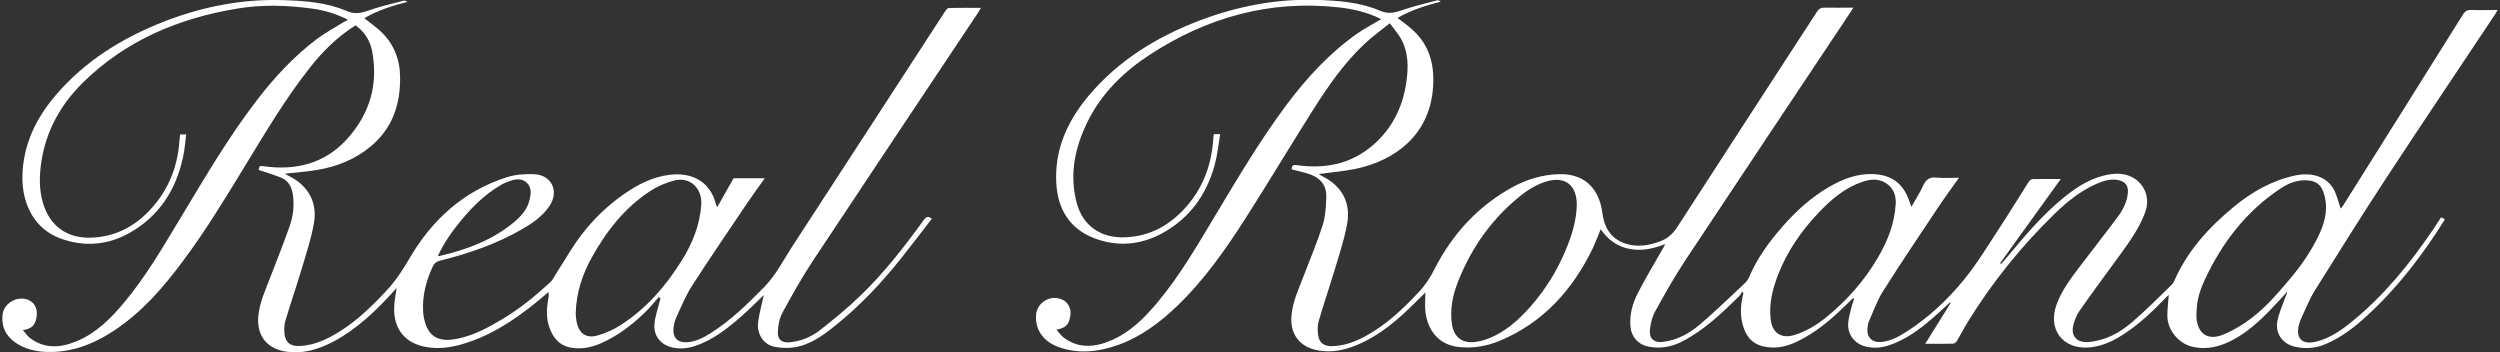
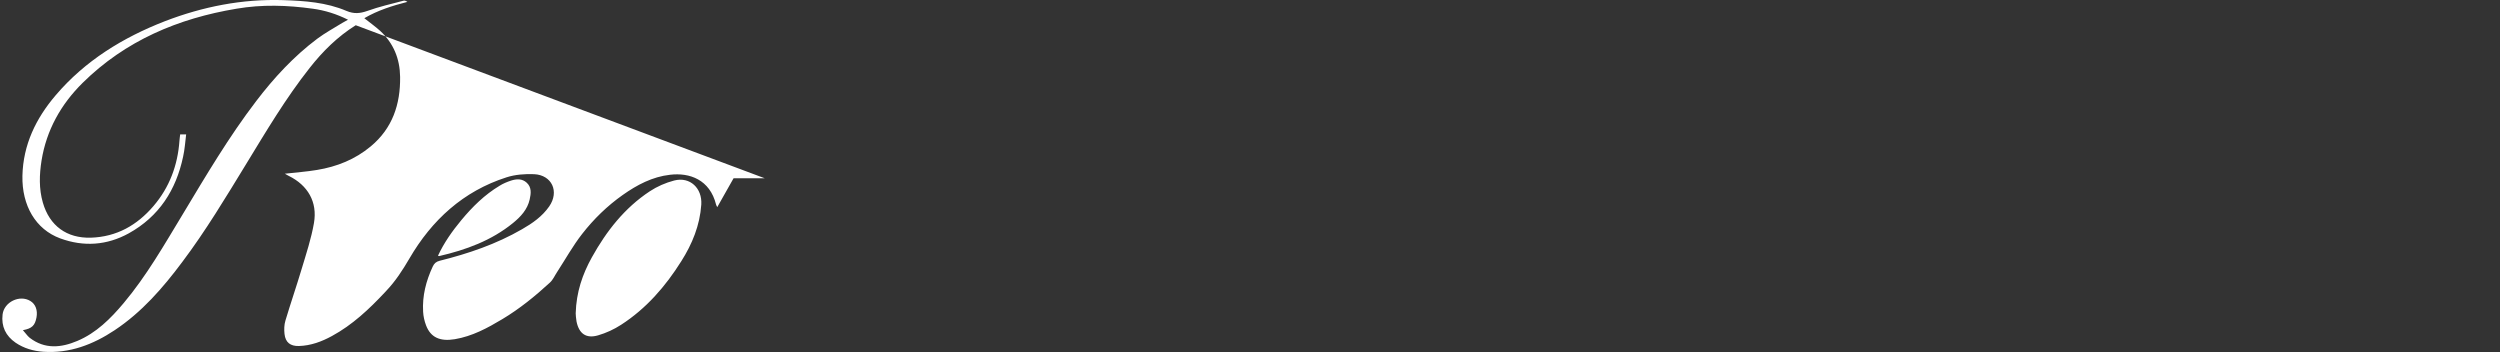
<svg xmlns="http://www.w3.org/2000/svg" version="1.1" viewBox="0 0 2130 300">
  <rect x="0" y="0" width="2130" height="300" fill="#333333" stroke="none" />
  <defs>
    <style>
      .cls-1 {
        fill: #fff;
      }
    </style>
  </defs>
  <g>
    <g id="Layer_1">
      <g>
-         <path class="cls-1" d="M1994.7,177.5c.4-.6,1.2-1.7,1.9-2.8,33.9-54,67.9-108,101.7-162.1,1.9-3.1,3.9-4.3,7.5-4.1,7.1.3,14.2,0,22.2,0-1.1,1.9-1.8,3.2-2.7,4.5-31,46.6-62.3,93-93,139.9-20.4,31.2-40.2,62.8-60,94.5-4.6,7.4-7.8,15.7-11.6,23.6-.8,1.7-1.4,3.6-1.9,5.4-3.2,11.8,2.5,17.6,14.4,14.7,12-2.9,21.7-9.8,31-17.4,27.4-22.3,49.4-49.5,69.1-78.6,2.1-3.2,4.2-6.4,6.5-9.9,1,.5,2,1,3,1.4-.1.5-.1.9-.3,1.2-18.6,29.8-40,57.5-65.9,81.3-10.4,9.6-21.6,18.2-34.8,23.9-8.8,3.8-17.7,4.5-26.9,2.3-10.2-2.4-16.5-11.2-14.6-21.5,1.3-7,4.4-13.7,6.8-20.5.5-1.5,1.4-2.8,1.5-4.8-2.2,2.5-4.3,5-6.6,7.4-11.9,12.8-24,25.4-39.6,33.7-10.9,5.8-22.4,8.8-34.9,5.7-11.4-2.8-20.6-13.9-20.9-25.7-.1-6.1.8-12.2,1.2-18.3-.2.2-.9.7-1.5,1.3-12.6,13.1-25.6,25.6-41.4,34.9-7.7,4.5-15.8,7.7-24.6,8.5-22.8,2-36-15.4-28-36.9,4.4-11.8,11.9-21.7,19.4-31.6,10.7-14.2,21.7-28.1,32.3-42.3,4.5-6,8.1-12.7,8.9-20.4.7-6.5-2-10.2-8.3-11.4-6.4-1.2-12.2.6-17.9,3-13.8,6-25.4,15.3-36,25.6-28.4,27.6-53.1,58.2-73.9,91.9-3.4,5.5-6.3,11.2-9.6,16.7-.6,1.1-2.1,2.2-3.3,2.2-6.6.2-13.2.1-19.8.1-1,0-1.9,0-3.8,0,7.5-12,14.6-23.4,21.7-34.8-.2-.1-.4-.3-.6-.4-5.1,4.6-10.1,9.4-15.4,13.9-10.8,9.2-22.1,17.6-35.7,22.3-6.6,2.3-13.3,3.1-20.2,1.5-10-2.3-16.3-10.5-15.4-20.7.4-4.4,1.8-8.8,2.8-13.2.6-2.3,1.5-4.6,2.2-6.9-.3-.2-.6-.4-.9-.6-1.1,1-2.2,2.1-3.3,3.2-11.9,11.8-24.3,23-39.1,31.1-8.7,4.8-17.9,8.5-28.1,7.7-13.4-1-20.5-7.3-23.8-20.4-2.2-8.8-1.2-17.4.9-26-.4-.4-.8-.7-1.2-1.1-.7,1.2-1.3,2.7-2.3,3.7-14.8,14.5-29.7,28.9-48.4,38.6-9.3,4.8-19.1,6.6-29.5,4.4-8.2-1.7-14-8.2-14.8-16.6-1-10.2,1.6-19.8,6.1-28.6,6.3-12.4,13.6-24.4,20.5-36.6,1-1.7,2.1-3.3,2.9-5.4-9.9,3.8-19.7,6.1-30.2,4.1-10.5-2-18.5-7.8-24.7-16.8-2.4,5.7-4.4,11.3-6.9,16.5-17.3,35.5-42.3,63.3-79.5,78.7-11.2,4.6-22.8,6.5-35,5.1-17.5-2.1-26.4-15.2-28-30.6-.5-5.1,0-10.3,0-15.8-2.9,2.8-5.7,5.6-8.4,8.3-14.5,14.6-29.9,27.9-49.1,36.1-10.9,4.7-22.2,7.1-34.1,4.9-15.8-2.9-24-14.1-22.4-30.2,1.1-11.7,6.1-22.1,10.2-32.9,5.5-14.5,11.6-28.7,16.3-43.5,2.4-7.7,2.9-16.1,3.1-24.3.3-10.9-6.3-17-16.3-19.9-4.3-1.2-8.7-2.3-13.2-3.4,0-3.2,1.2-4.1,4.5-3.6,23.9,3.4,46-.9,64.7-17,16.4-14.1,25.4-32.4,28.5-53.7,1.8-12.4,1.9-24.8-4.1-36.2-2.5-4.7-6.2-8.8-10-14-7.7,6.2-15,11.4-21.4,17.5-17.8,16.6-31.5,36.6-44.4,57-18.9,29.9-37.1,60.3-56.1,90.1-17.4,27.3-35.9,53.9-59.5,76.5-14.4,13.8-30.1,25.6-49,32.6-16.9,6.2-34.1,8.4-51.5,2.3-13.2-4.7-20.3-14.8-19.5-27.2.7-11.3,13-18.2,23-13,4.5,2.3,7.1,7.5,6.3,12.8-1.1,8.1-3.7,10.9-11.9,12.5,2.2,2.4,3.7,4.8,5.9,6.5,12.9,9.9,26.8,8.5,40.5,2.7,16.1-6.8,28.2-18.8,39.2-31.9,19.6-23.3,34.7-49.6,50.3-75.6,19-31.6,37.8-63.4,59.9-93,17.3-23.1,36.6-44.2,60.3-60.9,6.5-4.5,13.5-8.2,20.6-12.4-11.7-5.9-24.1-8.7-36.8-10.1-58.4-6.3-111.5,8.6-160.2,40.3-22.4,14.6-41.2,32.9-53.2,57.2-10.7,21.7-15.6,44.6-9.4,68.6,5.1,19.9,20.3,30.5,40.9,29.9,22-.7,39.4-10.7,53.4-27,13.6-15.9,20.6-34.7,22.1-55.6,0-1.4.3-2.7.4-4.1,0-.4.2-.7.4-1.2h5.2c-1.5,8.8-2.3,17.5-4.6,25.9-6.9,25.5-21.2,45.6-44.7,58.5-18.7,10.2-38.6,11.8-58.4,4.1-20.7-8.1-30.6-24.7-31.9-46.3-1.8-29.2,9.7-53.9,28.1-75.6,25.4-29.9,57.9-49.7,94.2-63.5,31.9-12.1,65.1-18.5,99.4-17.5,18.4.6,36.9,1.9,54,9.2,6.5,2.8,11.6,2.1,17.8-.1,10.1-3.5,20.5-5.9,30.8-8.7.9-.3,2.1.2,3.2,1.1-12.9,3.3-25.2,7.2-36.8,13.9,4.5,3.5,9,6.6,13,10.3,15.4,14,19,31.9,17,51.8-3.9,38-32,59.4-65.9,66.5-10.2,2.1-20.8,2.9-31.2,4.4.7.4,1.6,1.1,2.6,1.6,16.7,8.2,24.9,22.3,21.6,40.7-2.4,13.1-6.6,26-10.5,38.8-4.4,14.7-9.4,29.2-13.7,43.9-1.1,3.7-1.1,7.9-.6,11.8.8,6.9,4.9,10,11.9,9.8,10.3-.2,19.6-3.7,28.5-8.5,17.5-9.5,31.7-23,45.2-37.3,5.7-6,10-12.7,13.8-20.2,15.3-29.8,37.2-53.7,66.9-69.8,11.9-6.4,24.7-10.2,38.4-10.7,21.9-.9,34.9,12,37.5,33,1.6,12.4,7.2,21.9,19.3,26,10.2,3.5,20.5,1.9,30.5-2,6.1-2.4,10.4-6.3,14-11.9,39.5-61.2,79.3-122.2,119-183.4,1.7-2.6,3.4-3.7,6.6-3.6,7.9.2,15.8,0,24.5,0-1.4,2.2-2.4,3.8-3.4,5.3-46.6,70-93.4,139.9-139.8,210-9.4,14.2-17.7,29-25.9,43.9-2.5,4.6-3.8,10.3-4.3,15.7-.6,7.4,3.8,10.8,11.1,9.9,12.2-1.5,22.6-7.2,31.6-14.9,13.1-11.1,25.3-23.1,37.9-34.8,1.7-1.6,3.2-3.6,4-5.6,6.9-16.2,17.1-30.1,28.6-43.2,11.6-13.2,24.4-24.8,39.6-33.6,11.4-6.6,23.5-11.3,36.9-10.9,16.4.5,26.6,8.3,31.6,23.8.4,1.1.8,2.2,1.5,4.1,3.6-6.3,7.2-11.8,9.8-17.6,2.4-5.4,5.5-8,11.7-7.3,6,.7,12.2.1,19.1.1-6.2,8.8-12.1,16.7-17.6,25-15.9,23.8-31.9,47.6-47.2,71.8-5.1,8-8.2,17.2-12.1,25.9-.7,1.5-.8,3.2-1,4.8-1.1,8.5,3.8,13.4,12.3,12.4,7.7-.9,14.3-4.5,20.7-8.6,18.7-11.9,34.8-27,48.7-43.9,11.6-14.1,21-29.9,31-45.1,8.4-12.8,16.3-25.9,24.5-38.7.7-1.1,2.2-2.4,3.4-2.4,7.9-.2,15.8-.1,24-.1-17,23.7-34.4,47.7-51.7,71.7.3.2.6.5.8.7,2-2.2,4-4.4,5.9-6.7,14.8-17.9,29.8-35.5,47.9-50.2,11.6-9.4,24-17.2,39.2-19.5,12.7-2,23.4,2.4,28.8,12.5,3.5,6.7,3.4,13.7.7,20.7-5.3,13.8-14,25.6-22.6,37.4-11,15.1-22.2,30.2-32.9,45.5-2.5,3.6-4.3,8-5.4,12.3-2.4,9.4,3,15.2,12.7,14.5,14.4-1.1,26.6-7.7,37.2-16.8,11.8-10,22.6-21.1,33.7-31.8,1.1-1,1.9-2.4,2.5-3.7,11.2-25.6,29.4-45.4,50.6-62.9,15.3-12.6,32.2-22.3,51.9-26.6,13.8-3,26.2.4,32.6,10.6,3.1,5,4.3,11.2,6.5,17.2ZM1343.4,175.3c.4-17.6-10-25.9-26.8-20.4-6.8,2.2-13.4,5.9-19,10.2-25.2,19.6-43.3,44.6-55.1,74.2-4.7,11.7-7.3,23.8-5.5,36.6,1.7,11.3,8.6,16.8,19.6,15.5,2.7-.3,5.4-.9,8-1.7,16.5-5.4,28.9-16.5,40-29.2,12.2-14,21.9-29.6,29.1-46.8,5.2-12.3,9.3-24.9,9.7-38.4ZM1615.2,174.1c.2-6-.9-11.5-5.5-15.8-6.7-6.3-14.6-6.2-22.6-3.5-14.7,4.9-26.3,14.6-36.8,25.5-15.1,15.8-27.6,33.5-35.5,54.1-4.7,12.1-7.7,24.6-6.2,37.7,1.3,11.6,9.2,16.8,20.3,13.3,10.3-3.2,19.4-8.8,27.7-15.6,17.2-14.1,31.7-30.5,43-49.7,8.4-14.2,14.6-29.3,15.5-46.1ZM1871.4,266.2c0,1.6-.1,3.3,0,4.9,1.4,13.7,9.9,19.2,22.7,14,6.8-2.7,13.3-6.5,19.4-10.6,14.7-10,26.1-23.3,37.5-36.8,10-11.9,18.8-24.6,25.3-38.8,5.3-11.6,7.6-23.4,3-35.9-2.1-5.6-6.1-8.5-11.9-9.2-9.1-1.1-17.2,2-24.4,6.8-29.4,19.5-50,46.4-64.7,78.1-4,8.6-6.8,17.7-6.8,27.3Z" />
-         <path class="cls-1" d="M303.1,21.5c-15.5,9.7-28.1,22.2-39.2,36.3-20.4,25.8-37.1,54-54.2,82-17.3,28.3-34.4,56.8-54.4,83.4-16.5,22.1-34.5,42.8-57.7,58.2-18.4,12.2-38.2,19.8-60.7,18.3-8.5-.6-16.5-2.9-23.6-7.7-8.4-5.8-12.3-13.8-11.1-24.1,1.3-10.6,14.5-17,23.6-11.5,4.5,2.7,6.4,7.9,5.3,14-1.3,6.9-3.8,9.5-11.6,10.9,2.2,2.4,3.7,4.8,5.8,6.5,12.8,9.9,26.8,8.5,40.5,2.7,16.2-6.8,28.4-19,39.5-32.2,19.6-23.3,34.6-49.7,50.3-75.6,19.8-32.9,39.3-66,62.7-96.6,15.1-19.8,32-38.1,52-53.1,6.7-5,14.1-9,21.2-13.4,1.5-.9,3.1-1.7,5-2.8-9.8-4.9-19.7-8-30.1-9.4-21.6-3-43.2-3.7-64.8,0-49.9,8.3-94.7,27.2-131.2,63.2-18.5,18.3-30.8,40.2-35,66.1-1.9,12-2.3,24.1,1.1,35.9,5.7,19.8,20.4,30.5,40.9,29.9,22-.7,39.4-10.6,53.4-27,13.6-15.9,20.6-34.7,22.1-55.6.1-1.8.4-3.5.6-5.4h5.1c-.8,6.4-1.2,12.8-2.6,19-6,28.4-20.5,51-46.3,65.3-18.7,10.3-38.5,11.6-58.4,4.3-20.9-7.7-32.7-27.9-32.2-53.3.6-26.5,11.5-48.9,28.3-68.6,25.1-29.5,57.3-49.2,93-63.1C172.9,5.6,206.4-1,241.2.1c18.4.6,36.9,1.9,54,9.2,6.4,2.7,11.5,2.2,17.8,0,10-3.6,20.5-6,30.8-8.7,1-.3,2.1.2,3.3,1-12.8,3.3-25.2,7.2-36.7,13.9,4.6,3.7,9.3,7,13.5,10.8,11.4,10.5,16.8,23.8,17,39.2.3,23.4-6.5,43.8-25,59.2-13.3,11.1-28.8,17.3-45.8,20.1-8.9,1.5-17.9,2.1-27.4,3.2,1.3.7,2.3,1.4,3.4,1.9,16.2,8,24.5,22.2,21.4,40.1-2.3,13.3-6.6,26.2-10.5,39.2-4.4,14.7-9.4,29.2-13.8,43.9-1.1,3.6-1.2,7.6-.8,11.4.8,7.3,5,10.5,12.3,10.3,10.1-.3,19.3-3.7,28.1-8.5,17.5-9.5,31.7-22.9,45.2-37.3.4-.4.7-.8,1.1-1.2,7.9-8.3,13.9-17.6,19.7-27.5,19.1-32.8,45.9-57.4,82.7-69.2,7.4-2.4,15.7-3,23.5-2.7,15.3.7,21.7,14.9,12.9,27.5-5.9,8.5-14.2,14.3-23.1,19.4-22,12.7-45.8,20.8-70.3,26.9-3,.8-4.5,2.2-5.8,4.9-5.7,12.2-9,25-8.2,38.5.2,3.9,1.1,7.9,2.5,11.6,3.9,10.3,11.9,13.9,24.5,11.8,14.9-2.5,27.8-9.5,40.5-17.1,14.7-8.8,28-19.6,40.6-31.2,2.6-2.4,4.1-6,6.1-9,7.1-10.9,13.4-22.3,21.3-32.4,9.9-12.7,21.4-23.9,34.6-33.2,12.2-8.6,25.2-15.5,40.3-17.2,16.6-2,33.9,4.1,39.2,25.4.1.5.4.9,1,2.2,4.9-8.6,9.4-16.6,13.9-24.6h26.6c-5.1,7.1-10,13.8-14.6,20.6-15.8,23.5-31.9,46.9-47.2,70.7-5.5,8.5-9.4,18.1-13.7,27.4-1.3,2.9-2,6.3-2.3,9.5-.7,7.8,3.8,12,11.7,11.5,7.2-.5,13.4-3.7,19.4-7.4,17.4-10.8,31.8-25,46.1-39.5,10-10.2,16.2-22.7,23.8-34.4,43.7-67,87.2-134.1,130.8-201.2.7-1,1.9-2.3,2.9-2.3,8.9-.2,17.8-.1,27.3-.1-1.2,1.9-2,3.3-2.8,4.6-46.6,70-93.4,139.9-139.8,210-9.6,14.5-18.2,29.7-26.5,45-2.7,4.9-3.8,11.2-4,16.9-.2,6.5,3.9,9.1,10.5,8.4,9.4-1,18-4.5,25.3-10.2,12-9.4,23.8-19,34.7-29.6,20.2-19.5,37.4-41.6,53.8-64.3,2-2.7,3.7-3.8,6.9-1.1-8.9,11.5-17.6,23-26.7,34.4-16.4,20.5-34.4,39.6-54.9,56.1-10.7,8.6-21.8,17-35.9,19.1-5.4.8-11.3.5-16.7-.6-9.3-1.9-15.2-11.1-13.7-21.4,1.1-7.9,3.3-15.7,4.8-22.6-5.8,5.5-12.2,12-19.1,18.1-11.9,10.4-24.3,20.2-39.5,25.3-6.1,2-12.3,2.7-18.6,1.4-10.3-2-16.9-9.7-16-20.1.5-6.3,2.8-12.5,4.3-18.7.2-1,.6-2,.9-3-.5-.4-1-.8-1.5-1.3-4,4.5-7.7,9.2-12.1,13.4-11,10.6-23.1,19.8-37.2,26-7.8,3.4-15.9,5.1-24.4,3.9-10.6-1.5-16.5-8.3-19.7-18-2.4-7.2-2.3-14.6-1-21.9.4-2.4.8-4.8.5-7.7-3.5,2.9-7,5.9-10.5,8.8-19.5,15.8-40.2,29.3-64.7,36.1-9.5,2.6-19.2,3.7-28.9,2-18.5-3.2-28.3-15.7-27.4-34.5.2-5.2,1.3-10.3,2-15.8-1,1.1-1.9,2.1-2.8,3.1-14.9,16.4-30.8,31.7-50.6,42.3-13.1,7-26.9,11.2-41.9,8.6-15.8-2.8-24-14.1-22.5-30.2,1.1-11.7,6.1-22.1,10.2-32.9,5.5-14.3,11.2-28.6,16.3-43,3.1-8.7,4.3-17.8,3-27.2-1-6.7-3.7-12.2-10.2-14.8-6.2-2.4-12.6-4.4-19-6.5.7-3.7.7-3.6,4.7-3.1,27.1,3.7,51.3-2.3,70.2-22.8,19.6-21.4,27.3-46.8,21.7-75.7-1.7-8.5-6.2-15.8-13.6-21.3ZM490.5,267.1c.1,1.4.2,4.2.7,6.8,2.1,10.4,8.2,14.8,18.4,11.8,6.9-2,13.6-5.1,19.6-9,21.4-13.8,37.8-32.7,51.3-54.2,9.3-14.7,15.8-30.5,17-48.2.9-13.9-9.6-24-23.1-20.5-7.3,1.9-14.6,5.1-20.8,9.2-21.5,14.2-36.9,33.9-49.3,56.2-8,14.4-13.3,29.7-13.8,47.7ZM373.2,217.9c.4.1.7.3.9.3,22.9-5.3,44.6-13.2,63-28.2,6.5-5.3,12.3-11.5,14.2-20.1,1.1-5,1.8-10.2-2.5-14.2-4-3.7-8.8-3.3-13.5-1.8-3.3,1.1-6.7,2.5-9.7,4.4-12.7,7.6-23.1,17.9-32.5,29.2-7.8,9.4-14.8,19.3-20,30.5Z" />
+         <path class="cls-1" d="M303.1,21.5c-15.5,9.7-28.1,22.2-39.2,36.3-20.4,25.8-37.1,54-54.2,82-17.3,28.3-34.4,56.8-54.4,83.4-16.5,22.1-34.5,42.8-57.7,58.2-18.4,12.2-38.2,19.8-60.7,18.3-8.5-.6-16.5-2.9-23.6-7.7-8.4-5.8-12.3-13.8-11.1-24.1,1.3-10.6,14.5-17,23.6-11.5,4.5,2.7,6.4,7.9,5.3,14-1.3,6.9-3.8,9.5-11.6,10.9,2.2,2.4,3.7,4.8,5.8,6.5,12.8,9.9,26.8,8.5,40.5,2.7,16.2-6.8,28.4-19,39.5-32.2,19.6-23.3,34.6-49.7,50.3-75.6,19.8-32.9,39.3-66,62.7-96.6,15.1-19.8,32-38.1,52-53.1,6.7-5,14.1-9,21.2-13.4,1.5-.9,3.1-1.7,5-2.8-9.8-4.9-19.7-8-30.1-9.4-21.6-3-43.2-3.7-64.8,0-49.9,8.3-94.7,27.2-131.2,63.2-18.5,18.3-30.8,40.2-35,66.1-1.9,12-2.3,24.1,1.1,35.9,5.7,19.8,20.4,30.5,40.9,29.9,22-.7,39.4-10.6,53.4-27,13.6-15.9,20.6-34.7,22.1-55.6.1-1.8.4-3.5.6-5.4h5.1c-.8,6.4-1.2,12.8-2.6,19-6,28.4-20.5,51-46.3,65.3-18.7,10.3-38.5,11.6-58.4,4.3-20.9-7.7-32.7-27.9-32.2-53.3.6-26.5,11.5-48.9,28.3-68.6,25.1-29.5,57.3-49.2,93-63.1C172.9,5.6,206.4-1,241.2.1c18.4.6,36.9,1.9,54,9.2,6.4,2.7,11.5,2.2,17.8,0,10-3.6,20.5-6,30.8-8.7,1-.3,2.1.2,3.3,1-12.8,3.3-25.2,7.2-36.7,13.9,4.6,3.7,9.3,7,13.5,10.8,11.4,10.5,16.8,23.8,17,39.2.3,23.4-6.5,43.8-25,59.2-13.3,11.1-28.8,17.3-45.8,20.1-8.9,1.5-17.9,2.1-27.4,3.2,1.3.7,2.3,1.4,3.4,1.9,16.2,8,24.5,22.2,21.4,40.1-2.3,13.3-6.6,26.2-10.5,39.2-4.4,14.7-9.4,29.2-13.8,43.9-1.1,3.6-1.2,7.6-.8,11.4.8,7.3,5,10.5,12.3,10.3,10.1-.3,19.3-3.7,28.1-8.5,17.5-9.5,31.7-22.9,45.2-37.3.4-.4.7-.8,1.1-1.2,7.9-8.3,13.9-17.6,19.7-27.5,19.1-32.8,45.9-57.4,82.7-69.2,7.4-2.4,15.7-3,23.5-2.7,15.3.7,21.7,14.9,12.9,27.5-5.9,8.5-14.2,14.3-23.1,19.4-22,12.7-45.8,20.8-70.3,26.9-3,.8-4.5,2.2-5.8,4.9-5.7,12.2-9,25-8.2,38.5.2,3.9,1.1,7.9,2.5,11.6,3.9,10.3,11.9,13.9,24.5,11.8,14.9-2.5,27.8-9.5,40.5-17.1,14.7-8.8,28-19.6,40.6-31.2,2.6-2.4,4.1-6,6.1-9,7.1-10.9,13.4-22.3,21.3-32.4,9.9-12.7,21.4-23.9,34.6-33.2,12.2-8.6,25.2-15.5,40.3-17.2,16.6-2,33.9,4.1,39.2,25.4.1.5.4.9,1,2.2,4.9-8.6,9.4-16.6,13.9-24.6h26.6ZM490.5,267.1c.1,1.4.2,4.2.7,6.8,2.1,10.4,8.2,14.8,18.4,11.8,6.9-2,13.6-5.1,19.6-9,21.4-13.8,37.8-32.7,51.3-54.2,9.3-14.7,15.8-30.5,17-48.2.9-13.9-9.6-24-23.1-20.5-7.3,1.9-14.6,5.1-20.8,9.2-21.5,14.2-36.9,33.9-49.3,56.2-8,14.4-13.3,29.7-13.8,47.7ZM373.2,217.9c.4.1.7.3.9.3,22.9-5.3,44.6-13.2,63-28.2,6.5-5.3,12.3-11.5,14.2-20.1,1.1-5,1.8-10.2-2.5-14.2-4-3.7-8.8-3.3-13.5-1.8-3.3,1.1-6.7,2.5-9.7,4.4-12.7,7.6-23.1,17.9-32.5,29.2-7.8,9.4-14.8,19.3-20,30.5Z" />
      </g>
    </g>
  </g>
</svg>